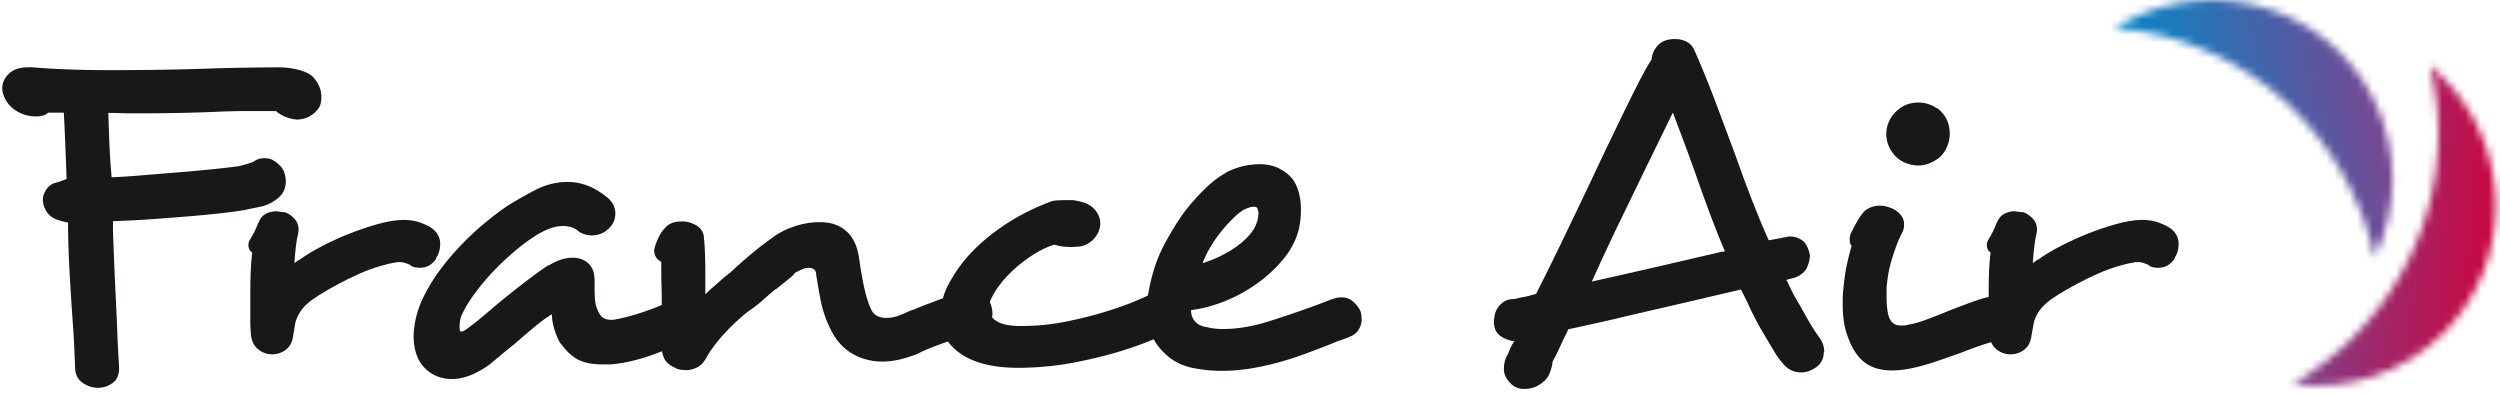
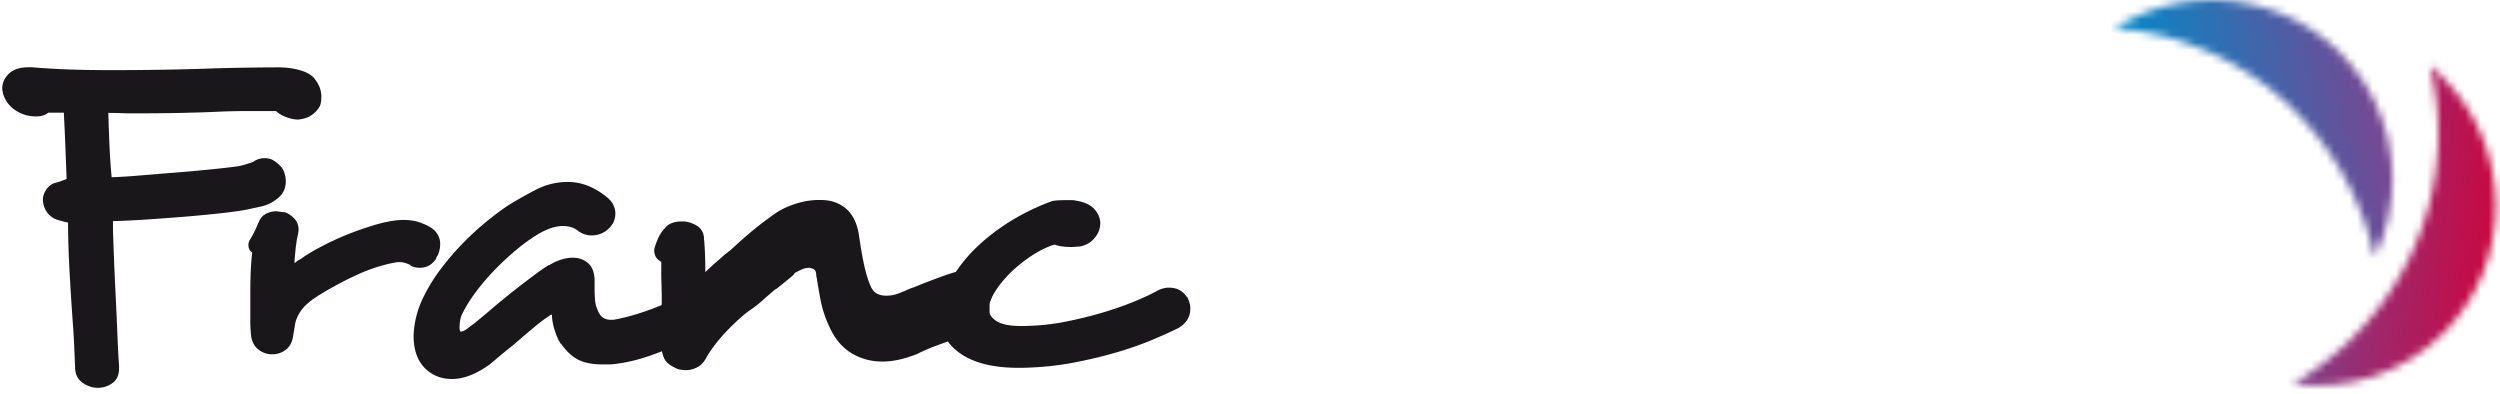
<svg xmlns="http://www.w3.org/2000/svg" width="324" height="51" viewBox="0 0 324 51" fill="none">
  <mask id="mask0_495_2893" style="mask-type:luminance" maskUnits="userSpaceOnUse" x="273" y="0" width="38" height="34">
    <path d="M273.99 3.67c.6-.38 1.22-.73 1.86-1.06 11.64-5.93 25.83-1.41 31.69 10.1 3.41 6.69 3.25 14.27.23 20.61-.69-3.13-1.78-6.23-3.31-9.23-6.25-12.26-18.12-19.67-30.48-20.42" fill="#fff" />
  </mask>
  <g mask="url(#mask0_495_2893)">
    <path d="M267.062 4.353l37.2 64.432 45.553-26.3-37.2-64.432-45.553 26.3z" fill="url(#paint0_linear_495_2893)" />
  </g>
  <mask id="mask1_495_2893" style="mask-type:luminance" maskUnits="userSpaceOnUse" x="297" y="8" width="27" height="42">
    <path d="M314.89 8.47c.54.45 1.07.93 1.59 1.44 9.24 9.24 9.32 24.13.19 33.26-5.31 5.31-12.57 7.5-19.53 6.59 2.76-1.62 5.37-3.62 7.76-6 9.73-9.73 13.1-23.31 10-35.3" fill="#fff" />
  </mask>
  <g mask="url(#mask1_495_2893)">
    <path d="M262.315-14.165l18.691 72.014 50.913-13.215-18.691-72.014-50.913 13.215z" fill="url(#paint1_linear_495_2893)" />
  </g>
  <path d="M38.71 15.5c-.45 0-.95-.09-1.5-.28a3.97 3.97 0 01-1.44-.83h-3.68c-.94 0-2 .02-3.19.06-1.64.08-3.43.14-5.37.18-1.94.04-4 .06-6.17.06-.57 0-1.14 0-1.69-.03-.55-.02-1.1-.03-1.63-.03.04 1.43.09 2.84.15 4.23.06 1.39.15 2.76.28 4.11 1.1-.04 2.4-.12 3.9-.25 1.49-.12 3.01-.25 4.54-.37 1.53-.12 3.01-.26 4.42-.4 1.41-.14 2.59-.28 3.53-.4.37-.08.73-.17 1.07-.28.35-.1.68-.21 1.01-.34h-.06c.41-.29.88-.43 1.41-.43.45 0 .83.09 1.13.28.31.18.6.42.89.71.25.24.43.55.55.92.12.37.18.74.18 1.1 0 .45-.09.87-.28 1.26-.18.39-.5.75-.95 1.07-.57.45-1.23.76-1.96.92-.74.16-1.51.33-2.33.49-1.02.16-2.22.32-3.59.46-1.37.14-2.82.28-4.36.4-1.54.12-3.07.24-4.6.34-1.54.1-2.98.17-4.33.21v1.17c.04 1.19.09 2.54.15 4.05.06 1.51.13 3.07.21 4.66.08 1.6.15 3.16.21 4.7s.13 2.94.22 4.2v.31c0 .86-.29 1.49-.86 1.9-.57.41-1.21.61-1.9.61s-1.36-.23-1.99-.67c-.63-.45-.95-1.13-.95-2.03l-.12-2.82c-.04-.94-.1-1.92-.18-2.95-.16-2.29-.31-4.57-.43-6.84-.12-2.27-.18-4.31-.18-6.11-.45-.08-.98-.22-1.6-.43-.53-.24-.93-.58-1.2-1.01-.27-.43-.42-.89-.46-1.38v-.18c0-.37.12-.75.37-1.17.25-.41.59-.72 1.04-.92.33-.08.63-.17.92-.28.29-.1.53-.19.74-.28-.04-1.15-.09-2.49-.15-4.02-.06-1.53-.13-3.06-.21-4.57H6.25c-.37.33-.9.49-1.6.49-.41 0-.86-.06-1.35-.18-.98-.33-1.72-.81-2.21-1.44-.49-.63-.76-1.3-.8-1.99 0-.74.29-1.38.86-1.93.57-.55 1.41-.83 2.52-.83h.49c1.39.12 2.96.21 4.72.28 1.76.06 3.62.09 5.59.09 2.29 0 4.6-.02 6.93-.06 2.33-.04 4.56-.1 6.69-.18 1.55-.04 3.02-.07 4.39-.09 1.37-.02 2.57-.03 3.59-.03.94 0 1.84.11 2.7.34.86.23 1.49.56 1.9 1.01.65.78.98 1.59.98 2.45 0 .33-.03.62-.09.89s-.19.52-.4.77c-.62.78-1.43 1.21-2.46 1.29" fill="#1A171B" />
  <path d="M54.48 34.71c-.21 0-.43-.02-.67-.06-.25-.04-.47-.14-.68-.31h.06c-.57-.25-1-.37-1.29-.37h-.37c-.12 0-.23.02-.31.06-.57.08-1.27.25-2.09.49-.82.25-1.67.56-2.55.95-.88.39-1.78.83-2.7 1.32-.92.49-1.77.98-2.55 1.47-1.19.74-2.01 1.47-2.46 2.21-.33.53-.53 1.01-.61 1.44-.08.43-.16.91-.24 1.44v-.06c-.08.9-.39 1.57-.92 1.99-.53.43-1.15.64-1.84.64-.69 0-1.32-.23-1.87-.7s-.85-1.18-.89-2.12c-.04-.41-.06-.82-.06-1.23v-4.23c0-.94.02-1.83.06-2.67.04-.84.1-1.58.18-2.24-.33-.2-.49-.53-.49-.98 0-.29.1-.57.31-.86.37-.61.7-1.29.98-2.03v.06c.2-.57.52-.97.95-1.2.43-.23.89-.34 1.38-.34.08 0 .22.02.43.06.2.04.43.06.68.06.45.16.86.44 1.23.83.37.39.55.87.55 1.44 0 .08-.01.16-.03.25-.02.08-.03.16-.03.25-.12.45-.23 1.04-.31 1.78-.08.74-.14 1.41-.18 2.03l.18-.09c.04-.02.1-.07.18-.15.08-.08.18-.14.31-.18.86-.61 1.86-1.22 3.01-1.81 1.14-.59 2.32-1.12 3.53-1.6 1.21-.47 2.39-.87 3.56-1.2 1.17-.33 2.22-.51 3.16-.55h.25c.82 0 1.56.12 2.21.37.65.25 1.15.49 1.47.74.7.53 1.04 1.21 1.04 2.02 0 .7-.19 1.31-.55 1.84h.06c-.53.82-1.23 1.23-2.09 1.23" fill="#1A171B" />
  <path d="M90.75 41.4c0 .49-.12.96-.37 1.41-.25.45-.59.82-1.04 1.1-1.39.74-2.97 1.42-4.73 2.06-1.76.63-3.4 1.03-4.91 1.2-.29.04-.57.06-.86.06h-.74c-1.35 0-2.42-.22-3.22-.64-.8-.43-1.52-1.12-2.18-2.06v.06c-.29-.41-.55-.99-.8-1.75-.24-.76-.37-1.44-.37-2.06-.12 0-.25.06-.37.18-.53.33-1.2.83-2 1.5s-1.65 1.4-2.55 2.18c-.57.45-1.11.89-1.63 1.32-.51.43-1.01.85-1.5 1.26-1.76 1.27-3.4 1.9-4.91 1.9-1.27 0-2.35-.39-3.25-1.17-1.14-.98-1.72-2.47-1.72-4.48.08-1.84.55-3.58 1.41-5.22.61-1.23 1.36-2.41 2.24-3.56.88-1.15 1.81-2.22 2.79-3.22s1.98-1.91 2.98-2.73c1-.82 1.93-1.51 2.79-2.09.98-.61 2.15-1.28 3.5-1.99a8.996 8.996 0 014.3-1.08c.82 0 1.65.15 2.48.46.84.31 1.69.81 2.55 1.5.41.33.69.67.86 1.04.16.37.25.72.25 1.04 0 .53-.12 1-.37 1.41-.29.45-.67.81-1.14 1.08-.47.27-.99.4-1.56.4-.61 0-1.19-.18-1.72-.55-.29-.25-.6-.42-.95-.52-.35-.1-.71-.15-1.07-.15-1.15 0-2.5.53-4.05 1.6-.74.49-1.54 1.11-2.39 1.84-.86.74-1.71 1.54-2.55 2.42-.84.88-1.62 1.8-2.33 2.76-.72.96-1.28 1.87-1.69 2.73-.12.21-.21.47-.28.8-.06.33-.09.63-.09.92 0 .29.02.45.06.49 0 .08.04.12.12.12.25 0 .59-.18 1.04-.55l.74-.55c.65-.53 1.4-1.15 2.24-1.87.84-.72 1.7-1.42 2.58-2.12.88-.7 1.74-1.36 2.58-1.99.84-.63 1.58-1.16 2.24-1.57v.06c1.06-.66 2.09-.98 3.07-.98.82 0 1.49.25 2.03.74.53.49.8 1.25.8 2.27v.92c0 .57.02 1.08.06 1.54.04.45.12.82.25 1.1.2.57.45.96.74 1.17.29.21.65.31 1.1.31h.25c.49-.08 1.06-.2 1.72-.37.65-.16 1.32-.36 1.99-.58.67-.22 1.33-.46 1.96-.71.63-.25 1.18-.49 1.63-.74.49-.25.94-.37 1.35-.37.78 0 1.45.33 2.03.98v.06c.41.53.61 1.08.61 1.66" fill="#1A171B" />
-   <path d="M128.24 42.11c-.25.47-.65.83-1.23 1.08-.29.08-.54.15-.77.21-.22.06-.46.09-.7.09h-.49c-.49.21-1.04.39-1.66.55h.06c-.7.25-1.43.51-2.21.8-.78.29-1.58.63-2.39 1.04-1.64.65-3.13.98-4.48.98-1.47 0-2.8-.36-3.99-1.07-1.19-.72-2.13-1.81-2.82-3.28-.57-1.19-.97-2.37-1.2-3.56-.23-1.19-.4-2.19-.52-3.01V36c-.04-.16-.06-.31-.06-.43s-.02-.22-.06-.31c-.04-.25-.23-.41-.55-.49a.684.684 0 00-.31-.06c-.33 0-.64.07-.95.21-.31.14-.65.32-1.01.52h.06c.08 0-.16.24-.74.71-.57.47-1.14.93-1.72 1.38v-.06c-.57.49-1.15.99-1.72 1.5-.57.51-1.15.95-1.72 1.32-.49.37-1.01.81-1.56 1.32s-1.08 1.04-1.6 1.6c-.51.55-.97 1.1-1.38 1.66-.41.55-.72 1.01-.92 1.38-.33.65-.74 1.1-1.23 1.35s-.98.37-1.47.37c-.21 0-.44-.02-.71-.06-.27-.04-.5-.12-.71-.25-.7-.33-1.16-.72-1.38-1.17-.22-.45-.34-.96-.34-1.53v-6.38c0-.57-.01-1.12-.03-1.66-.02-.53-.03-1.02-.03-1.47v-1.53c-.61-.29-.92-.8-.92-1.54.08-.41.25-.89.49-1.44.25-.55.53-.99.86-1.32.45-.61 1.19-.92 2.21-.92h.31c.57.04 1.12.23 1.66.55.53.33.84.82.92 1.47 0 .12 0 .26.03.4.02.14.03.28.03.4.04.49.07 1.06.09 1.72.02.65.03 1.33.03 2.03v2.88c.41-.41.83-.8 1.26-1.17.43-.37.85-.74 1.26-1.11.12-.08.25-.17.37-.28.12-.1.25-.2.37-.28.82-.78 1.68-1.54 2.58-2.3.9-.76 1.76-1.42 2.58-2 .86-.69 1.86-1.24 3.01-1.63 1.15-.39 2.21-.58 3.19-.58h.37c1.27 0 2.34.37 3.22 1.1.88.74 1.44 1.86 1.69 3.38.21 1.47.43 2.77.67 3.9.25 1.13.53 2.06.86 2.79.33.82 1 1.23 2.03 1.23.61 0 1.21-.12 1.78-.37.33-.12.64-.25.95-.4.31-.14.62-.26.95-.34h-.06c1.1-.45 2.24-.89 3.41-1.32 1.17-.43 2.22-.75 3.16-.95.16-.04.45-.06.86-.06.9 0 1.56.27 1.99.8.43.53.66 1.19.71 1.96v.12c0 .49-.12.97-.37 1.44" fill="#1A171B" />
+   <path d="M128.24 42.11c-.25.47-.65.83-1.23 1.08-.29.08-.54.15-.77.21-.22.06-.46.09-.7.09h-.49c-.49.21-1.04.39-1.66.55h.06c-.7.25-1.43.51-2.21.8-.78.29-1.58.63-2.39 1.04-1.64.65-3.13.98-4.48.98-1.47 0-2.8-.36-3.99-1.07-1.19-.72-2.13-1.81-2.82-3.28-.57-1.19-.97-2.37-1.2-3.56-.23-1.19-.4-2.19-.52-3.01V36c-.04-.16-.06-.31-.06-.43s-.02-.22-.06-.31c-.04-.25-.23-.41-.55-.49a.684.684 0 00-.31-.06c-.33 0-.64.07-.95.21-.31.14-.65.32-1.01.52h.06c.08 0-.16.24-.74.71-.57.47-1.14.93-1.72 1.38v-.06c-.57.49-1.15.99-1.72 1.5-.57.51-1.15.95-1.72 1.32-.49.37-1.01.81-1.56 1.32s-1.08 1.04-1.6 1.6c-.51.55-.97 1.1-1.38 1.66-.41.55-.72 1.01-.92 1.38-.33.65-.74 1.1-1.23 1.35s-.98.37-1.47.37c-.21 0-.44-.02-.71-.06-.27-.04-.5-.12-.71-.25-.7-.33-1.16-.72-1.38-1.17-.22-.45-.34-.96-.34-1.53v-6.38c0-.57-.01-1.12-.03-1.66-.02-.53-.03-1.02-.03-1.47v-1.53c-.61-.29-.92-.8-.92-1.54.08-.41.25-.89.49-1.44.25-.55.53-.99.86-1.32.45-.61 1.19-.92 2.21-.92h.31c.57.04 1.12.23 1.66.55.53.33.84.82.92 1.47 0 .12 0 .26.03.4.02.14.03.28.03.4.04.49.07 1.06.09 1.72.02.65.03 1.33.03 2.03c.41-.41.83-.8 1.26-1.17.43-.37.85-.74 1.26-1.11.12-.08.25-.17.37-.28.12-.1.25-.2.37-.28.82-.78 1.68-1.54 2.58-2.3.9-.76 1.76-1.42 2.58-2 .86-.69 1.86-1.24 3.01-1.63 1.15-.39 2.21-.58 3.19-.58h.37c1.27 0 2.34.37 3.22 1.1.88.74 1.44 1.86 1.69 3.38.21 1.47.43 2.77.67 3.9.25 1.13.53 2.06.86 2.79.33.82 1 1.23 2.03 1.23.61 0 1.21-.12 1.78-.37.33-.12.64-.25.95-.4.31-.14.62-.26.95-.34h-.06c1.1-.45 2.24-.89 3.41-1.32 1.17-.43 2.22-.75 3.16-.95.16-.04.45-.06.86-.06.9 0 1.56.27 1.99.8.43.53.66 1.19.71 1.96v.12c0 .49-.12.97-.37 1.44" fill="#1A171B" />
  <path d="M154.26 40.05c0 1.02-.51 1.84-1.53 2.46-.74.37-1.77.84-3.1 1.41s-2.87 1.13-4.63 1.66c-1.76.53-3.7 1-5.83 1.41-2.13.41-4.36.63-6.69.68h-.49c-3.19 0-5.68-.6-7.46-1.81-1.78-1.21-2.67-2.83-2.67-4.88 0-.7.11-1.46.34-2.3.22-.84.6-1.69 1.14-2.55 1.19-2.09 2.92-4.02 5.22-5.8 2.29-1.78 4.89-3.2 7.79-4.27.33-.08.96-.12 1.9-.12h.67c.2 0 .37.02.49.06 1.06.16 1.85.51 2.36 1.04.51.53.79 1.14.83 1.84 0 .7-.23 1.34-.71 1.93-.47.59-1.11.97-1.93 1.14-.16 0-.33.01-.49.03-.16.02-.37.03-.61.03a10 10 0 01-1.1-.06 4.73 4.73 0 01-1.1-.25c-.7.21-1.43.53-2.21.98-.78.45-1.54.98-2.3 1.6-.76.61-1.45 1.29-2.09 2.02-.63.74-1.13 1.47-1.5 2.21-.29.53-.43 1.02-.43 1.47 0 .65.34 1.2 1.01 1.63.68.43 1.73.64 3.16.64 1.96 0 3.88-.18 5.74-.55 1.86-.37 3.59-.8 5.19-1.29 1.6-.49 2.99-.99 4.17-1.5 1.19-.51 2.07-.93 2.64-1.26.49-.25.98-.37 1.47-.37.98 0 1.74.39 2.27 1.17h.06c.29.57.43 1.1.43 1.59" fill="#1A171B" />
-   <path d="M163.1 27.66c0-.12-.02-.25-.06-.4-.04-.14-.08-.25-.12-.34-.08-.08-.25-.12-.49-.12-.21 0-.43.05-.67.15-.25.1-.47.19-.68.28h.06c-.45.25-1 .72-1.66 1.41-.7.7-1.37 1.51-2.03 2.46-.65.94-1.19 1.94-1.59 3.01.78-.24 1.54-.55 2.3-.92.76-.37 1.46-.79 2.12-1.26.65-.47 1.22-.98 1.69-1.53s.79-1.11.95-1.69v.06c.12-.49.18-.86.18-1.1m13.38 13.69c0 .49-.14.96-.43 1.41-.29.45-.76.78-1.41.98h.06c-.33.12-.68.25-1.04.37-.37.12-.78.29-1.23.49-.86.33-1.83.7-2.92 1.11-1.08.41-2.23.79-3.44 1.14-1.21.35-2.47.63-3.77.86-1.31.22-2.62.34-3.93.34-1.11 0-2.13-.08-3.07-.25-1.84-.25-3.31-.94-4.42-2.09-1.51-1.43-2.27-3.27-2.27-5.52 0-.41.02-.81.06-1.2.04-.39.1-.77.18-1.14.41-2.33 1.09-4.4 2.06-6.2.96-1.8 1.91-3.31 2.85-4.54 1.96-2.41 3.68-3.99 5.15-4.73h-.06c.57-.33 1.25-.59 2.02-.8.78-.2 1.58-.31 2.39-.31 1.15 0 2.13.27 2.95.8.9.53 1.52 1.25 1.87 2.15.35.9.52 1.86.52 2.88 0 1.11-.12 2.09-.37 2.95-.37 1.27-1.03 2.48-1.99 3.62a17.93 17.93 0 01-3.38 3.1c-1.29.92-2.68 1.68-4.17 2.27-1.49.59-2.94.97-4.33 1.14 0 .61.18 1.12.55 1.5.37.39.86.62 1.47.7.61.16 1.31.25 2.09.25 1.88 0 3.86-.33 5.92-.98 2.07-.65 3.94-1.29 5.62-1.9.57-.2 1.11-.41 1.63-.61.51-.21.97-.37 1.38-.49.12-.04.24-.07.37-.09.12-.02.29-.03.49-.03.53 0 .99.15 1.38.46.39.31.71.69.95 1.13v-.06c.16.33.25.76.25 1.29" fill="#1A171B" />
-   <path d="M223.55 32.57c-.74-1.72-1.43-3.47-2.09-5.25-.66-1.78-1.29-3.55-1.9-5.31-.45-1.27-.91-2.52-1.38-3.77-.47-1.25-.93-2.46-1.38-3.65-1.1 2.25-2.31 4.72-3.62 7.42l-3.93 8.1c-.53 1.1-1.04 2.2-1.54 3.28-.49 1.08-.96 2.12-1.41 3.1 2.58-.57 5.33-1.2 8.25-1.87 2.92-.67 5.8-1.34 8.62-2 .16 0 .29-.02.37-.06m12.83 13.07c0 .82-.33 1.47-.98 1.96-.65.45-1.31.68-1.96.68-1.02 0-1.86-.45-2.52-1.35-.33-.37-.69-.88-1.07-1.54-.39-.65-.8-1.34-1.23-2.06-.43-.71-.83-1.43-1.2-2.15s-.68-1.36-.92-1.93l-.86-1.72c-2.62.62-5.15 1.21-7.61 1.78-2.46.57-4.85 1.12-7.18 1.66-1.31.33-2.59.62-3.83.89-1.25.27-2.51.54-3.77.83-.08.16-.12.27-.12.31-.33.61-.63 1.25-.92 1.9-.29.65-.61 1.31-.98 1.96-.04.49-.18 1.03-.43 1.63-.24.59-.78 1.11-1.59 1.56-.49.25-1.04.37-1.66.37-.7 0-1.27-.23-1.72-.67-.62-.61-.92-1.25-.92-1.9 0-.74.16-1.37.49-1.9V46c.12-.33.25-.63.37-.92.12-.29.29-.57.49-.86-.7-.08-1.31-.32-1.84-.71-.53-.39-.8-.99-.8-1.81 0-.2.03-.47.09-.8.06-.33.18-.65.37-.95.18-.31.45-.58.8-.83.35-.25.81-.37 1.38-.37.33-.08.59-.14.8-.18.74-.12 1.41-.29 2.03-.49.94-1.84 1.98-3.95 3.13-6.32s2.33-4.85 3.56-7.43c.82-1.76 1.64-3.49 2.45-5.18.82-1.7 1.59-3.28 2.3-4.76.72-1.47 1.37-2.78 1.96-3.93.59-1.14 1.11-2.07 1.57-2.76.04-.66.3-1.25.77-1.78.47-.53 1.16-.82 2.06-.86h.25c.53 0 1.03.12 1.5.37.47.24.83.7 1.08 1.35.9 2.05 1.77 4.18 2.61 6.41.84 2.23 1.67 4.45 2.49 6.66.78 2.21 1.54 4.29 2.3 6.23.76 1.94 1.46 3.63 2.12 5.06.45-.08.85-.15 1.2-.22.35-.06.69-.13 1.01-.21l-.06.06c.21-.08.35-.12.43-.12h.25c.53 0 1.03.16 1.5.49.47.33.81.98 1.01 1.96 0 .45-.12.96-.37 1.54-.25.57-.74 1-1.47 1.29-.21.08-.41.14-.62.18-.2.04-.41.1-.61.18.04.04.06.08.06.12l.06.06c.08.16.16.34.25.52.08.19.16.36.25.52.16.37.41.83.74 1.38.33.55.65 1.13.98 1.72.33.59.65 1.16.98 1.69.33.53.61.96.86 1.29.49.61.74 1.29.74 2.02" fill="#1A171B" />
-   <path d="M252.69 17.28c0 .61-.13 1.23-.4 1.84-.27.61-.68 1.13-1.26 1.53-.82.53-1.62.8-2.39.8-.49 0-1-.09-1.54-.28-.53-.18-1.02-.5-1.47-.95-.78-.86-1.17-1.82-1.17-2.88 0-.57.14-1.16.43-1.75.29-.59.74-1.12 1.35-1.56.66-.49 1.45-.74 2.39-.74.86 0 1.66.25 2.39.74h.06c1.06.82 1.6 1.9 1.6 3.25m9.36 25.65c-.39.53-1.07.86-2.06.98-.61.08-1.42.28-2.42.58-1 .31-2.06.69-3.16 1.13-1.02.37-2.04.73-3.04 1.07-1 .35-1.91.62-2.73.83-1.31.33-2.43.49-3.37.49-1.64 0-2.93-.42-3.87-1.26-.94-.84-1.68-2.18-2.21-4.02-.12-.45-.21-.97-.28-1.57-.06-.59-.09-1.2-.09-1.81 0-.45 0-.85.03-1.2.02-.35.05-.66.09-.95.08-.94.21-1.86.4-2.76.18-.9.4-1.76.64-2.58-.16-.16-.25-.43-.25-.8 0-.16.01-.3.03-.4.02-.1.05-.21.09-.34.2-.45.48-.98.83-1.59.35-.61.69-1.08 1.01-1.41.57-.45 1.23-.67 1.96-.67.41 0 .84.08 1.29.25.57.2 1.02.5 1.35.89.33.39.49.81.49 1.26 0 .37-.06.7-.18.98-.45.82-.89 1.91-1.32 3.28a17.36 17.36 0 00-.77 4.02v.98c0 1.1.08 1.96.25 2.58.25.86.76 1.29 1.53 1.29h.49c.16 0 .37-.04.61-.12.57-.08 1.25-.27 2.03-.55.78-.29 1.58-.59 2.39-.92 1.39-.57 2.79-1.1 4.2-1.6 1.41-.49 2.61-.74 3.59-.74h.12c.94 0 1.65.29 2.12.86.47.57.73 1.23.77 1.96v.12c0 .61-.2 1.19-.58 1.72" fill="#1A171B" />
-   <path d="M279.76 34.71c-.21 0-.43-.02-.67-.06-.25-.04-.47-.14-.68-.31h.06c-.57-.25-1-.37-1.29-.37h-.37c-.12 0-.22.02-.31.06-.57.08-1.27.25-2.09.49-.82.25-1.67.56-2.54.95-.88.39-1.78.83-2.7 1.32-.92.49-1.77.98-2.55 1.47-1.19.74-2 1.47-2.45 2.21-.33.53-.53 1.01-.61 1.44-.08.43-.16.91-.25 1.44v-.06c-.08.9-.39 1.57-.92 1.99-.53.43-1.15.64-1.84.64-.69 0-1.32-.23-1.87-.7s-.85-1.18-.89-2.12c-.04-.41-.06-.82-.06-1.23v-4.23c0-.94.02-1.83.06-2.67.04-.84.1-1.58.19-2.24-.33-.2-.49-.53-.49-.98 0-.29.1-.57.31-.86.37-.61.7-1.29.98-2.03v.06c.2-.57.52-.97.95-1.2.43-.23.89-.34 1.38-.34.08 0 .22.02.43.06.2.04.43.06.68.06.45.16.86.44 1.23.83.37.39.55.87.55 1.44 0 .08-.01.16-.03.25-.02.08-.03.16-.03.25-.12.45-.23 1.04-.31 1.78-.08.74-.14 1.41-.18 2.03l.18-.09c.04-.02.1-.07.18-.15.08-.08.18-.14.31-.18.86-.61 1.86-1.22 3.01-1.81 1.15-.59 2.32-1.12 3.53-1.6 1.21-.47 2.39-.87 3.56-1.2 1.17-.33 2.22-.51 3.16-.55h.25c.82 0 1.56.12 2.21.37.65.25 1.15.49 1.47.74.7.53 1.04 1.21 1.04 2.02 0 .7-.18 1.31-.55 1.84h.06c-.53.82-1.23 1.23-2.09 1.23" fill="#1A171B" />
  <defs>
    <linearGradient id="paint0_linear_495_2893" x1="340.915" y1="17.232" x2="277.308" y2="29.36" gradientUnits="userSpaceOnUse">
      <stop stop-color="#D40037" />
      <stop offset=".11" stop-color="#C50B45" />
      <stop offset=".31" stop-color="#9E286B" />
      <stop offset=".5" stop-color="#744994" />
      <stop offset=".56" stop-color="#63529B" />
      <stop offset=".86" stop-color="#1C7ABC" />
      <stop offset="1" stop-color="#008BCA" />
    </linearGradient>
    <linearGradient id="paint1_linear_495_2893" x1="330.066" y1="17.913" x2="265.526" y2="12.658" gradientUnits="userSpaceOnUse">
      <stop stop-color="#D40037" />
      <stop offset=".11" stop-color="#C50B45" />
      <stop offset=".31" stop-color="#9E286B" />
      <stop offset=".5" stop-color="#744994" />
      <stop offset=".56" stop-color="#63529B" />
      <stop offset=".86" stop-color="#1C7ABC" />
      <stop offset="1" stop-color="#008BCA" />
    </linearGradient>
  </defs>
</svg>